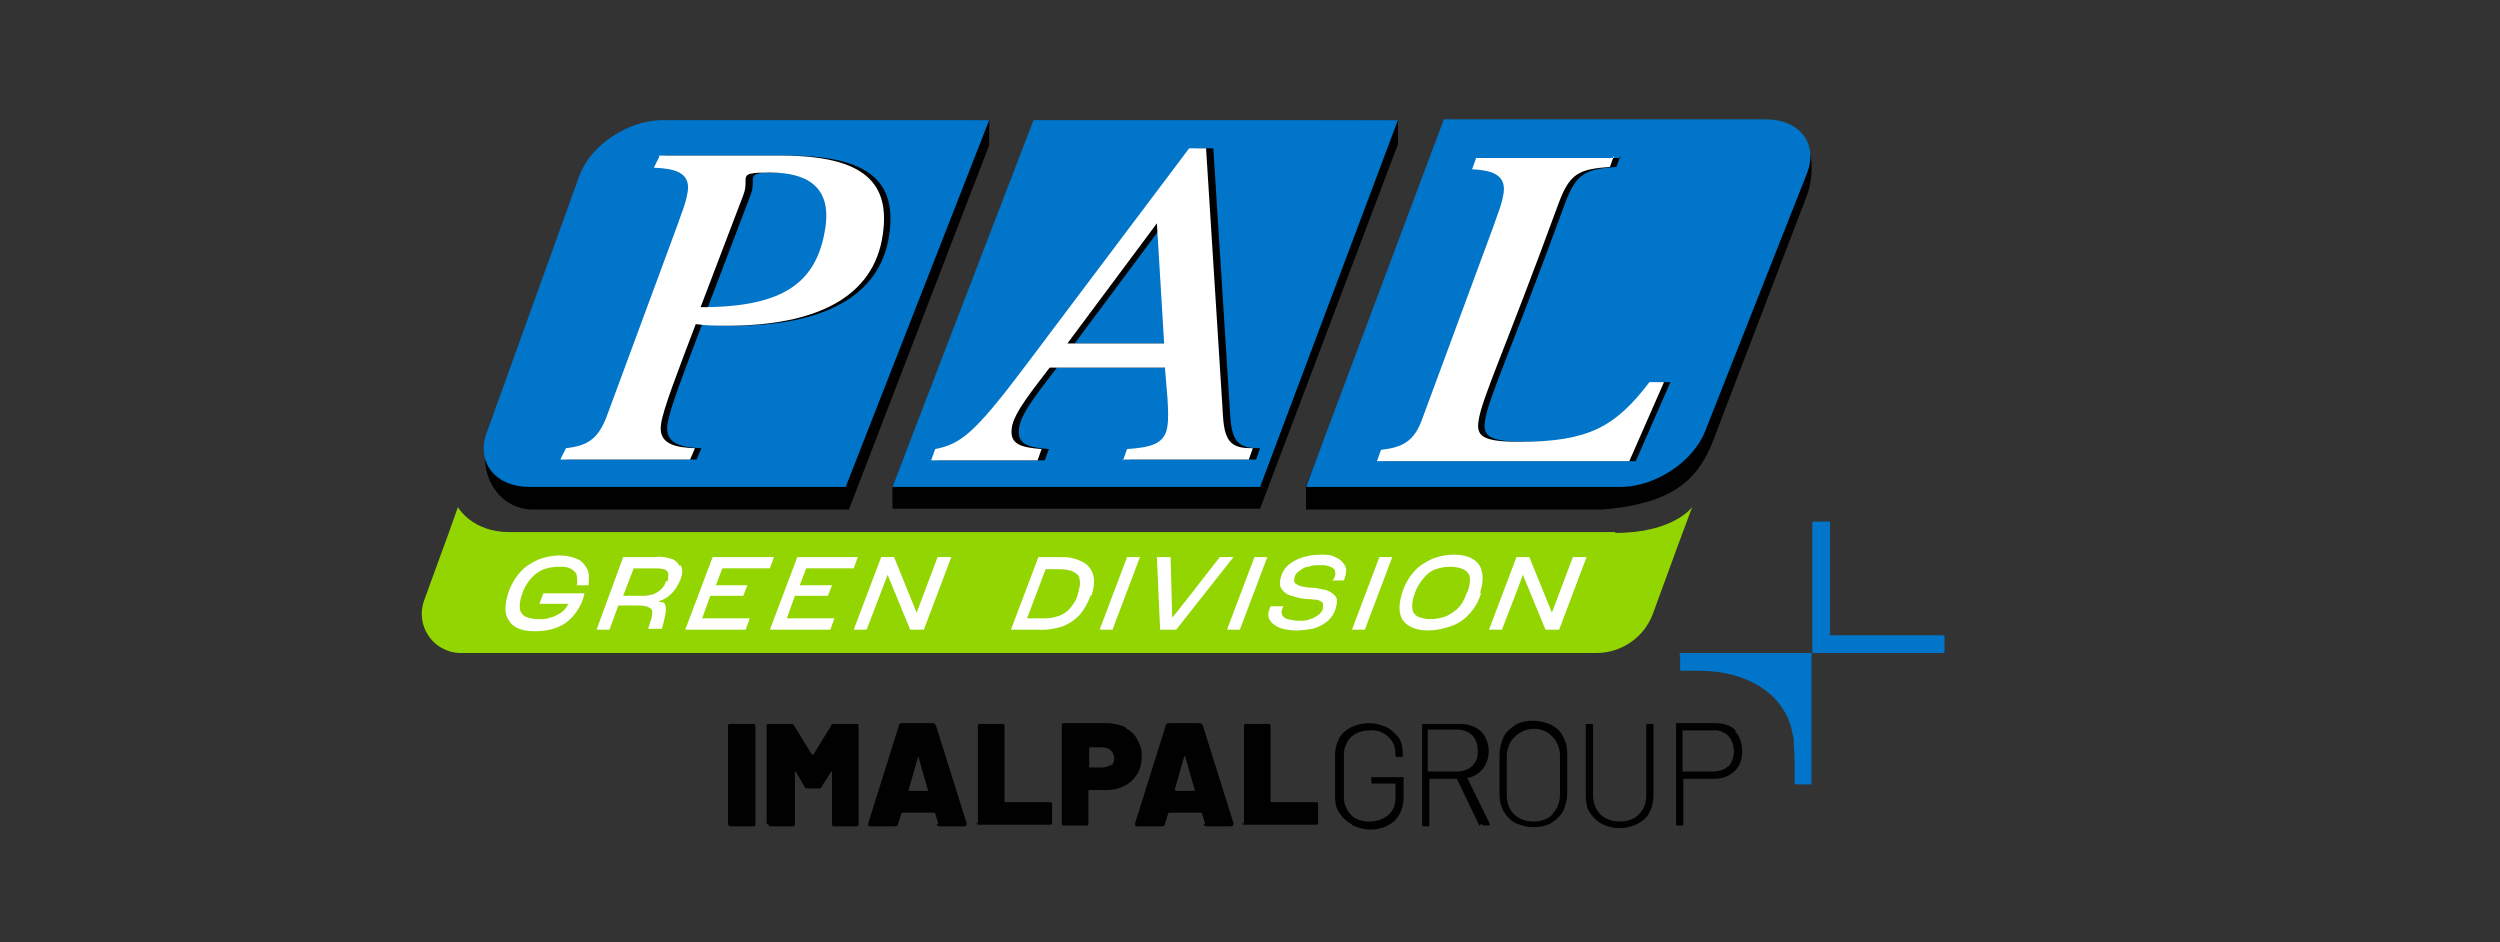
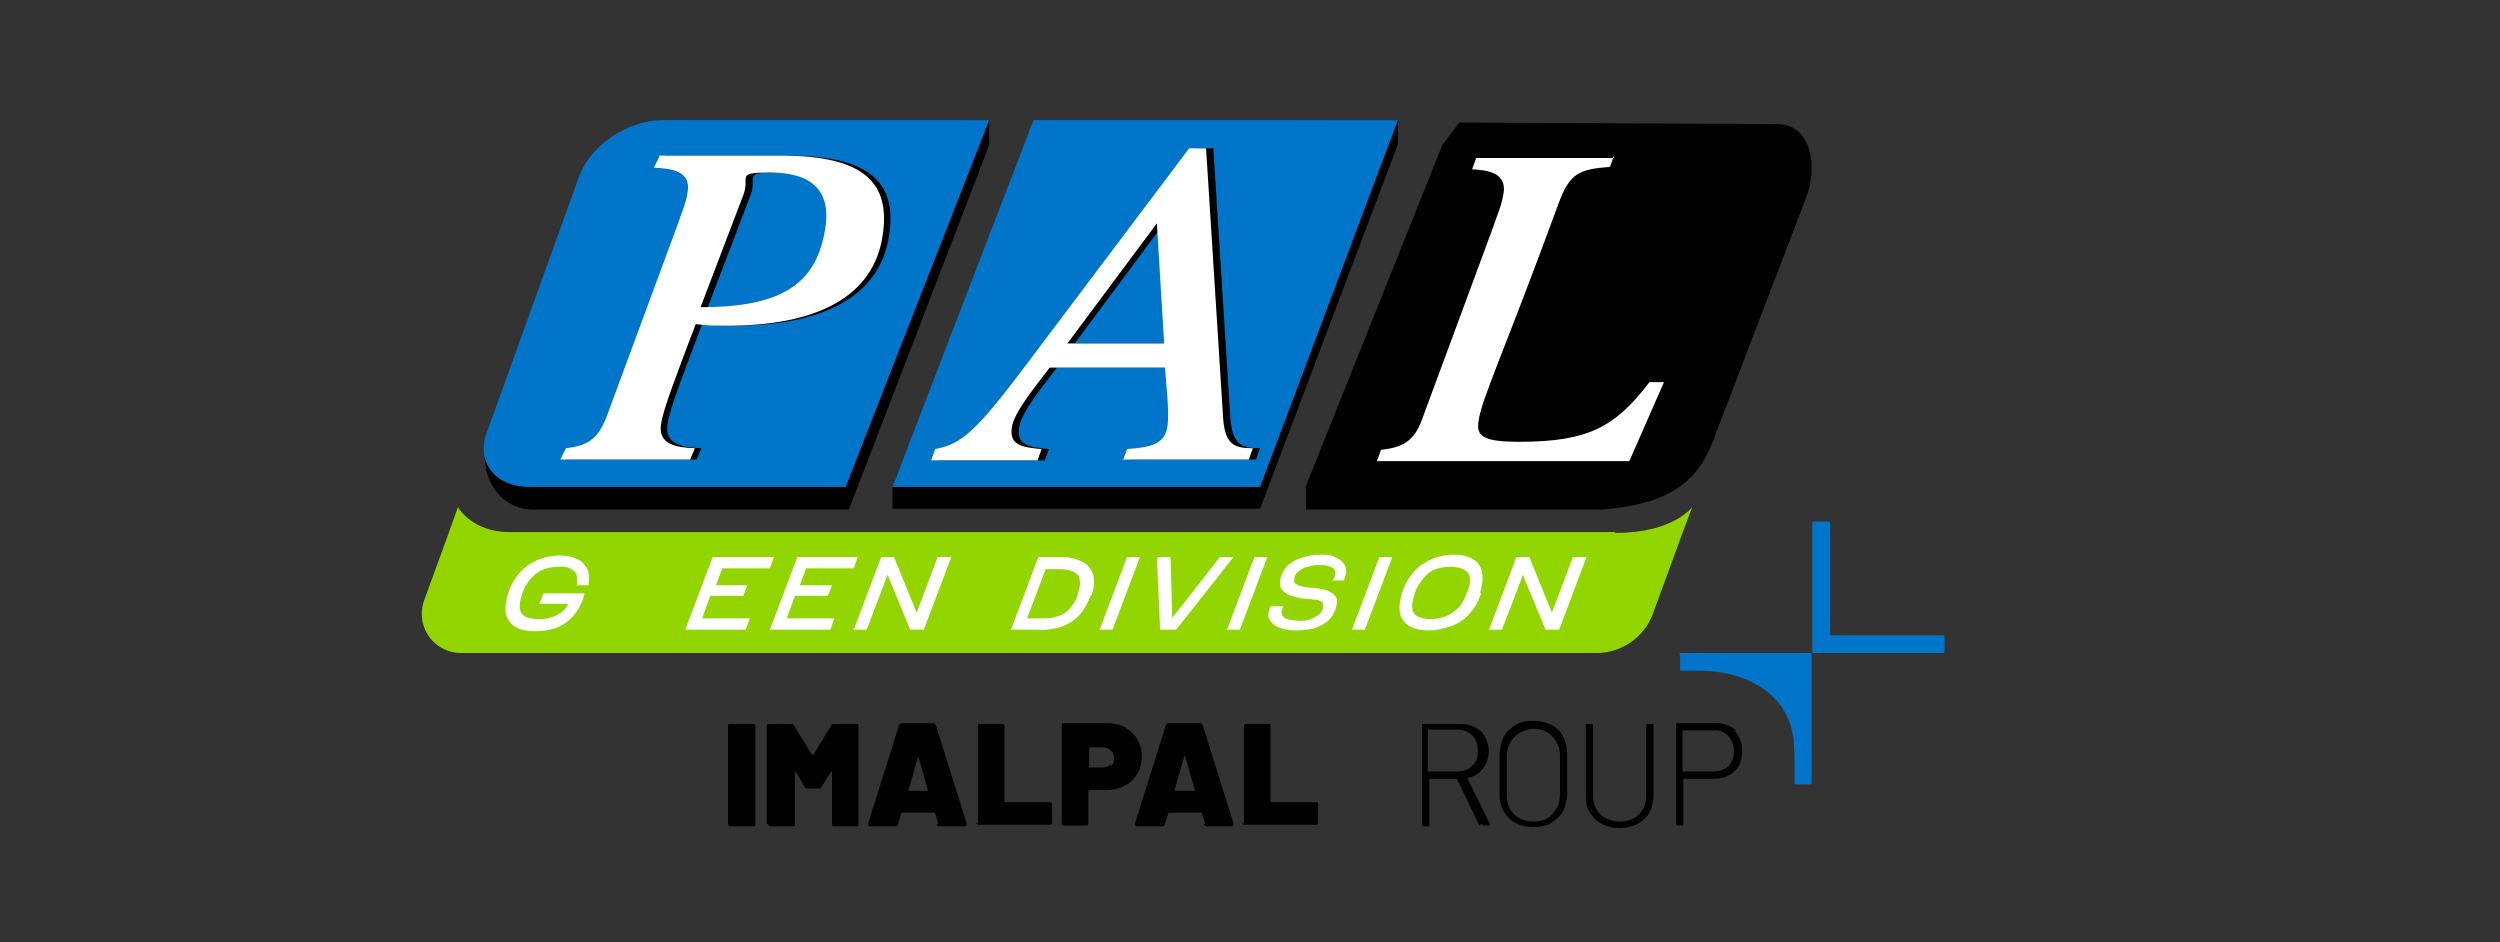
<svg xmlns="http://www.w3.org/2000/svg" id="Livello_1" version="1.1" viewBox="0 0 310.1 116.9">
  <rect x="0" y="0" width="310.1" height="116.9" fill="#333333" stroke="none" />
  <defs>
    <style>
      .st0 {
        fill: #010101;
      }

      .st1 {
        fill: #fff;
      }

      .st2 {
        fill: #93d500;
      }

      .st3 {
        fill: #0075c9;
      }
    </style>
  </defs>
  <path class="st2" d="M200.3,66H63.2c-4.7,0-6.4-3.1-6.4-3.1l-1.1,3.1h0l-3.1,8.5c-.9,2.5.4,5.3,2.9,6.2.5.2,1.1.3,1.7.3h140.8c3.1,0,5.9-1.9,7-4.8l3.7-10.1,1.2-3.2s-2.3,3.2-9.5,3.2Z" />
  <path class="st0" d="M114.5,15.1h-32.3c-4.3,0-8.9,3.1-10.2,6.8l-11.5,31.8c-.3.8-.4,1.8-.3,2.7-.3,3.3,2.1,6.8,5.9,6.8h39.2l17.4-45.2v-3.1c.1,0-8,.2-8,.2Z" />
  <path class="st0" d="M162,60.4v2.8h36.8c8.4-.7,11.7-3.5,13.6-8.3l11.6-30.3c1.5-3.7.8-9.2-3.5-9.2l-39.5-.2-2.1,2.8-17,42.5Z" />
-   <path class="st3" d="M162,60.4h7.6c0,0,31.4,0,31.4,0,4.3,0,9-3.1,10.5-6.9l12.6-31.9c1.5-3.7-.8-6.8-5.1-6.8h-39.9s-17.1,45.6-17.1,45.6Z" />
  <polygon class="st0" points="110.7 60.4 128.6 15.2 173.4 14.9 173.4 17.9 156.3 63.1 110.7 63.1 110.7 60.4" />
  <polygon class="st3" points="128.2 14.9 173.4 14.9 156.3 60.4 110.7 60.4 128.2 14.9" />
  <path class="st0" d="M140.2,57.1l.5-1.4c2.9-.2,4.7-.6,5-2.8.3-1.8-.2-5.6-.3-7.3h-14.3c-1.8,2.4-4.5,5.6-4.7,7.5-.3,2.1,1.3,2.4,3.7,2.6l-.5,1.4h-13.2l.5-1.4c3.2-.6,5-2.1,11.1-10.2l20.4-27.1h2.1l2.1,33.2c.2,3.5,1.3,4,3.7,4l-.5,1.4h-15.7ZM145.3,42.6l-.9-14.9-11.1,14.9h12.1Z" />
  <path class="st3" d="M104.9,60.4h-7.7s-31.5,0-31.5,0c-4.3,0-6.7-3.1-5.3-6.8l11.5-31.9c1.4-3.7,6-6.8,10.3-6.8h40.5s-17.8,45.5-17.8,45.5Z" />
-   <path class="st0" d="M82.5,19.3h15.2c10.6,0,13.5,3.6,12.6,9.8-1.1,7.8-8.4,11.3-19.3,11.3-1.3,0-2.6,0-3.9-.2-2.2,5.8-4.1,10.7-4.3,12.4-.4,2.5,1.8,2.9,4.2,3l-.6,1.4h-16.1l.7-1.4c2.5-.3,3.9-1,5-3.8l8.8-23.8c.6-1.8,1-2.5,1.3-4.2.4-2.5-1.8-2.9-4.2-3l.7-1.4ZM87.9,38.1c10.3,0,14.4-3.1,15.4-10,.7-5.1-2.5-6.7-6.9-6.7s-2.4.5-3.3,2.8l-5.3,13.9Z" />
+   <path class="st0" d="M82.5,19.3h15.2c10.6,0,13.5,3.6,12.6,9.8-1.1,7.8-8.4,11.3-19.3,11.3-1.3,0-2.6,0-3.9-.2-2.2,5.8-4.1,10.7-4.3,12.4-.4,2.5,1.8,2.9,4.2,3l-.6,1.4h-16.1l.7-1.4c2.5-.3,3.9-1,5-3.8l8.8-23.8c.6-1.8,1-2.5,1.3-4.2.4-2.5-1.8-2.9-4.2-3l.7-1.4ZM87.9,38.1c10.3,0,14.4-3.1,15.4-10,.7-5.1-2.5-6.7-6.9-6.7s-2.4.5-3.3,2.8l-5.3,13.9" />
  <path class="st1" d="M81.7,19.3h15.2c10.6,0,13.5,3.6,12.6,9.8-1.1,7.8-8.3,11.3-19.3,11.3-1.3,0-2.6,0-3.9-.2-2.2,5.8-4.1,10.7-4.3,12.4-.4,2.5,1.8,2.9,4.2,3l-.6,1.4h-16.1l.7-1.4c2.5-.3,3.9-1,5-3.8l8.8-23.8c.6-1.8,1-2.5,1.3-4.2.4-2.5-1.8-2.9-4.2-3l.7-1.4ZM87,38.1c10.3,0,14.4-3.1,15.4-10,.7-5.1-2.5-6.7-6.9-6.7s-2.4.5-3.3,2.8l-5.3,13.9Z" />
  <path class="st0" d="M201,19.3l-.5,1.4c-3.9.3-5,.8-6.4,4.6-6.7,18.3-9.5,24.1-9.9,26.9-.3,1.9.5,2.6,5.1,2.6,8.6,0,11.9-1.9,16.1-7.4h1.8l-4.3,9.8h-31.3l.5-1.4c2.6-.3,4-1,5.1-3.8l8.8-23.8c.6-1.8,1-2.5,1.3-4.2.4-2.5-1.8-2.9-3.9-3l.5-1.4h17.1Z" />
  <path class="st1" d="M200.2,19.3l-.5,1.4c-3.9.3-5,.8-6.4,4.6-6.7,18.3-9.5,24.1-9.9,26.9-.3,1.9.5,2.6,5.1,2.6,8.6,0,11.9-1.9,16.1-7.4h1.8l-4.3,9.8h-31.3l.5-1.4c2.6-.3,4.1-1,5.1-3.8l8.8-23.8c.6-1.8,1-2.5,1.3-4.2.4-2.5-1.8-2.9-3.9-3l.5-1.4h17.1Z" />
  <path class="st1" d="M139.3,57.1l.5-1.4c2.9-.2,4.7-.6,5-2.8.3-1.8-.2-5.6-.3-7.3h-14.3c-1.8,2.4-4.5,5.6-4.7,7.5-.3,2.1,1.3,2.4,3.7,2.6l-.5,1.4h-13.2l.5-1.4c3.2-.6,5-2.1,11.1-10.2l20.4-27.1h2.1l2.1,33.2c.2,3.5,1.3,4,3.7,4l-.5,1.4h-15.7ZM144.4,42.6l-.9-14.9-11.1,14.9h12.1Z" />
  <path class="st1" d="M71.6,72.5c0-.4,0-.9-.1-1.3-.2-.3-.5-.6-.8-.7-.4-.2-.9-.2-1.4-.2-.6,0-1.2.1-1.8.3-.6.2-1.1.6-1.6,1.1-.5.6-.9,1.2-1.1,1.9-.3.8-.4,1.4-.3,1.9,0,.4.3.8.7,1,.5.2,1,.3,1.5.3.6,0,1.1,0,1.6-.2.5-.1.9-.4,1.3-.6.4-.3.7-.7.9-1.1h-3.6s.5-1.3.5-1.3h5.1c-.2,1-.7,2-1.4,2.8-.6.7-1.3,1.2-2.2,1.5-.8.3-1.7.4-2.6.4-.8,0-1.6-.1-2.3-.5-.6-.3-1-.9-1.2-1.5-.2-.7-.1-1.6.2-2.6.3-1,.8-1.9,1.5-2.7.6-.7,1.4-1.2,2.3-1.6.8-.3,1.7-.5,2.6-.5.7,0,1.4.1,2.1.4.6.2,1,.7,1.3,1.2.3.5.3,1.2.2,2.1h-1.6Z" />
-   <path class="st1" d="M84.3,70.2c-.2-.4-.6-.8-1.1-.9-.6-.2-1.3-.3-2-.2h-3.9l-3.3,9h1.6l1.1-3h1.8c.9,0,1.5,0,1.9.2s.5.3.5.6c0,.5-.1,1-.3,1.4,0,0,0,.1-.2.7h1.7c.3-1.1.5-1.9.5-2.4s-.1-.8-.4-.9c-.2,0-.3,0-.5-.1.5-.2,1-.4,1.4-.8.6-.5,1-1.2,1.3-1.9.3-.8.3-1.4,0-1.8ZM82.6,72.1c-.1.4-.3.7-.6,1-.3.3-.6.4-.9.6-.4.1-.9.2-1.3.2h-2.5l1.3-3.4h2.5c.4,0,.8,0,1.2.1.3,0,.5.3.6.5,0,.3,0,.7-.1,1Z" />
  <path class="st1" d="M88.6,72.6h4.1l-.5,1.3h-4.1l-1,2.8h5.9s-.5,1.4-.5,1.4h-7.5l3.4-9h7.6l-.5,1.4h-5.9l-.8,2.1Z" />
  <path class="st1" d="M99.1,72.6h4.1l-.5,1.3h-4.1l-1,2.8h5.9s-.5,1.4-.5,1.4h-7.5l3.4-9h7.5l-.5,1.4h-5.9l-.8,2.1Z" />
  <path class="st1" d="M116.3,69.1s-2.6,6.9-2.6,6.9l-2.8-6.9h-1.6l-3.4,9h1.6l2.6-6.8h0l2.8,6.8h1.7l3.4-9h-1.7Z" />
  <path class="st1" d="M135.3,73.8c-.3.9-.8,1.8-1.4,2.5-.6.6-1.3,1.1-2.1,1.4-1,.3-2,.5-3.1.4h-3.3l3.4-9h3c.9,0,1.7.2,2.5.6.6.3,1.1.9,1.3,1.6.2.7.1,1.6-.2,2.6ZM133.8,73.2c.2-.5.2-1,.1-1.4,0-.4-.4-.7-.8-.9-.4-.2-1-.3-1.8-.3h-1.6l-2.3,6.1h1.7c.7,0,1.3,0,1.9-.2.5-.1,1-.4,1.4-.7.4-.4.7-.8,1-1.3.2-.4.3-.8.4-1.2h0Z" />
  <path class="st1" d="M139.8,69.1h1.6l-3.4,9h-1.6l3.4-9Z" />
  <path class="st1" d="M151.3,69.1s-5.8,7.5-5.9,7.5c0,0-.2-7.5-.2-7.5h-1.7s.4,9,.4,9h2l7.1-9h-1.8Z" />
  <path class="st1" d="M155.6,69.1h1.6l-3.4,9h-1.6l3.4-9Z" />
  <path class="st1" d="M165.4,71.9c.2-.4.3-.7.2-1,0-.3-.3-.5-.6-.6-.4-.2-.8-.2-1.3-.2-.5,0-.9,0-1.4.2-.4,0-.7.2-1.1.5-.3.2-.5.4-.6.7-.1.4-.1.7,0,.8.2.2.5.3.7.4.5.1.9.2,1.4.2.6,0,1.2.2,1.8.3.4.1.8.4,1.1.7.3.3.3.8.1,1.5-.2.7-.6,1.3-1.1,1.7-.5.4-1.1.7-1.8.9-.7.1-1.3.2-2,.2-.7,0-1.4-.1-2-.3-.5-.2-1-.5-1.3-1-.3-.5-.2-1,.1-1.7h1.6c-.2.4-.3.7-.2,1,.1.3.4.5.7.6.5.1.9.2,1.4.2.5,0,1,0,1.4-.2.4-.1.7-.3,1-.5.3-.2.5-.5.6-.8,0-.2,0-.5,0-.7-.2-.2-.4-.3-.7-.4-.4,0-.8-.1-1.3-.1-.6,0-1.3-.2-1.9-.4-.5-.1-.9-.4-1.2-.8-.3-.4-.3-.9-.1-1.6.2-.6.5-1.1,1-1.5.5-.4,1.1-.7,1.8-.9.7-.2,1.4-.3,2.2-.3.6,0,1.2,0,1.7.3.5.2.9.5,1.2,1,.3.5.2,1.1-.1,1.9h-1.5Z" />
  <path class="st1" d="M171.1,69.1h1.6l-3.4,9h-1.6l3.4-9Z" />
  <path class="st1" d="M183.7,73.6c-.3,1-.8,1.9-1.5,2.6-.6.7-1.4,1.2-2.3,1.5-.9.3-1.8.5-2.7.5-.8,0-1.6-.1-2.3-.5-.6-.3-1.1-.9-1.2-1.5-.2-.7-.1-1.6.2-2.6.3-1,.8-1.9,1.5-2.7.6-.7,1.4-1.2,2.3-1.6.8-.3,1.7-.5,2.6-.5.8,0,1.6.1,2.3.5.6.3,1.1.9,1.2,1.6.2.7.1,1.6-.2,2.6ZM182,73.5c.3-.8.4-1.4.3-1.9,0-.4-.4-.8-.8-1-.5-.2-1-.3-1.6-.3-.6,0-1.2.1-1.8.3-.6.2-1.1.6-1.5,1.1-.5.6-.9,1.2-1.1,1.9-.3.8-.4,1.4-.3,1.9,0,.4.3.8.7,1,.5.2,1,.3,1.5.3.6,0,1.2-.1,1.8-.3.6-.2,1.1-.6,1.6-1,.5-.5.9-1.2,1.1-1.9Z" />
  <path class="st1" d="M195.1,69.1s-2.6,6.9-2.6,6.9l-2.8-6.9h-1.6l-3.4,9h1.6s2.6-6.7,2.6-6.8h0l2.8,6.8h1.7l3.4-9h-1.7Z" />
  <path class="st0" d="M90.3,102.2v-12.1c0-.2,0-.3.3-.3,0,0,0,0,0,0h2.8c.2,0,.3,0,.3.3,0,0,0,0,0,0v12.1c0,.2,0,.3-.3.3,0,0,0,0,0,0h-2.7c-.2,0-.3,0-.4-.3,0,0,0,0,0,0Z" />
  <path class="st0" d="M95.1,102.2v-12.1c0-.2,0-.3.3-.3,0,0,0,0,0,0h2.7c.2,0,.3,0,.4.2l2.2,3.6s0,0,.1,0c0,0,0,0,.1,0l2.2-3.6c0-.2.2-.2.4-.2h2.7c.2,0,.3,0,.3.3,0,0,0,0,0,0v12.1c0,.2,0,.3-.3.3,0,0,0,0,0,0h-2.7c-.2,0-.3,0-.3-.3,0,0,0,0,0,0v-6.4c0,0,0-.1,0-.1s0,0-.1,0l-1.2,1.9c0,.2-.2.2-.4.2h-1.3c-.2,0-.3,0-.4-.2l-1.1-1.9s0,0-.1,0c0,0,0,0,0,.1v6.4c0,.2,0,.3-.3.3,0,0,0,0,0,0h-2.7c-.2,0-.3-.1-.3-.3,0,0,0,0,0,0Z" />
  <path class="st0" d="M116.4,102.2l-.4-1.3c0,0,0-.1-.2-.1h-3.8c0,0-.1,0-.2.1l-.4,1.3c0,.2-.2.3-.4.3h-3c-.2,0-.3,0-.3-.2,0,0,0-.1,0-.2l3.8-12.1c0-.2.2-.3.4-.3h3.8c.2,0,.3.1.4.3l3.8,12.1s0,0,0,.1c0,.2-.1.3-.3.3h-3c-.2,0-.4-.1-.4-.3ZM112.7,98c0,0,0,.1,0,.1,0,0,0,0,0,0h2.3s0,0,.1,0c0,0,0,0,0-.1l-1.2-4.2c0,0,0,0,0,0s0,0,0,0l-1.2,4.2h0Z" />
  <path class="st0" d="M121.3,102.2v-12.1c0-.2,0-.3.3-.3,0,0,0,0,0,0h2.7c.2,0,.3,0,.3.3,0,0,0,0,0,0v9.3c0,0,0,.1.1.1,0,0,0,0,0,0h5.5c.2,0,.3,0,.3.3,0,0,0,0,0,0v2.2c0,.2,0,.3-.3.3,0,0,0,0,0,0h-8.8c-.2,0-.3-.1-.3-.3,0,0,0,0,0,0Z" />
  <path class="st0" d="M139.6,90.3c.6.3,1.2.8,1.5,1.5.4.7.6,1.4.5,2.2,0,.8-.2,1.5-.6,2.1-.4.6-.9,1.1-1.6,1.4-.7.4-1.5.5-2.4.5h-1.9c0,0-.1,0-.1.1,0,0,0,0,0,0v4c0,.2,0,.3-.3.3,0,0,0,0,0,0h-2.7c-.2,0-.3,0-.3-.3,0,0,0,0,0,0v-12.1c0-.2,0-.3.3-.3,0,0,0,0,0,0h5.3c.8,0,1.6.2,2.3.5ZM137.8,95c.3-.2.4-.6.4-.9,0-.4-.1-.7-.4-1-.3-.3-.7-.4-1.1-.4h-1.5c0,0-.1,0-.1.1,0,0,0,0,0,0v2.3c0,0,0,.1.1.1,0,0,0,0,0,0h1.5c.4,0,.8-.1,1.1-.4h0Z" />
  <path class="st0" d="M149.5,102.2l-.4-1.3c0,0,0-.1-.2-.1h-3.8c0,0-.1,0-.2.1l-.4,1.3c0,.2-.2.3-.4.3h-3c-.2,0-.3,0-.3-.2,0,0,0-.1,0-.2l3.8-12.1c0-.2.2-.3.4-.3h3.8c.2,0,.3.1.4.3l3.8,12.1s0,0,0,.1c0,.2-.1.3-.3.3h-3c-.2,0-.4-.1-.4-.3ZM145.8,98c0,0,0,.1,0,.1,0,0,0,0,0,0h2.3s0,0,.1,0c0,0,0,0,0-.1l-1.2-4.2c0,0,0,0,0,0s0,0-.1,0l-1.2,4.2h0Z" />
  <path class="st0" d="M154.3,102.2v-12.1c0-.2,0-.3.3-.3,0,0,0,0,0,0h2.7c.2,0,.3,0,.3.3,0,0,0,0,0,0v9.3c0,0,0,.1.1.1,0,0,0,0,0,0h5.5c.2,0,.3,0,.3.3,0,0,0,0,0,0v2.2c0,.2,0,.3-.3.3,0,0,0,0,0,0h-8.8c-.2,0-.3,0-.3-.3,0,0,0,0,0,0Z" />
-   <path class="st0" d="M167.6,102.2c-.6-.3-1.1-.8-1.5-1.4-.4-.6-.5-1.3-.5-2v-5.2c0-.7.2-1.4.5-2,.3-.6.9-1.1,1.5-1.4.7-.3,1.4-.5,2.2-.5.8,0,1.5.2,2.2.5.6.3,1.1.8,1.5,1.3.4.6.5,1.3.5,2v.2c0,0,0,.1,0,.2,0,0,0,0-.2,0h-.5c-.1,0-.2,0-.2-.2v-.2c0-.8-.3-1.6-.9-2.1-.6-.6-1.5-.9-2.3-.8-.9,0-1.7.3-2.3.8-.6.6-.9,1.4-.9,2.2v5.3c0,.8.3,1.6.9,2.2.6.6,1.4.8,2.3.8s1.7-.3,2.3-.8c.6-.5.9-1.3.9-2.1v-1.8s0,0,0,0c0,0,0,0,0,0h-2.8c-.1,0-.2,0-.2-.2v-.4c0,0,0-.1,0-.2,0,0,0,0,.2,0h3.6c0,0,.1,0,.2,0,0,0,0,0,0,.2v2.3c0,1.2-.4,2.2-1.1,2.9-.8.7-1.8,1.1-3,1.1-.8,0-1.5-.2-2.2-.5Z" />
  <path class="st0" d="M183.5,102.4l-2.8-5.8s0,0,0,0h-3.4s0,0,0,0c0,0,0,0,0,0v5.7c0,.1,0,.2-.2.2h-.5c-.1,0-.2,0-.2-.2v-12.3c0,0,0-.1,0-.2,0,0,0,0,.2,0h4.6c.9,0,1.8.3,2.5.9,1.2,1.3,1.3,3.3.2,4.7-.5.6-1.2,1-1.9,1.1,0,0,0,0,0,0l2.8,5.7s0,0,0,.1c0,0,0,.1-.2.1h-.5c-.1,0-.2,0-.3-.2ZM177.1,90.7v5s0,0,0,0c0,0,0,0,0,0h3.7c1.3,0,2.5-.9,2.5-2.3,0,0,0-.2,0-.3,0-.7-.2-1.4-.7-1.9-.5-.5-1.2-.7-1.8-.7h-3.7s0,0,0,0c0,0,0,0,0,0h0Z" />
  <path class="st0" d="M188,102.1c-.6-.3-1.1-.8-1.5-1.5-.4-.7-.5-1.4-.5-2.2v-4.8c0-.8.2-1.5.5-2.2.3-.6.9-1.1,1.5-1.5.7-.4,1.4-.5,2.2-.5.8,0,1.5.2,2.2.5.6.3,1.2.8,1.5,1.5.4.7.5,1.4.5,2.2v4.8c0,.8-.2,1.5-.5,2.2-.3.6-.9,1.1-1.5,1.5-.7.4-1.5.5-2.2.5-.8,0-1.5-.2-2.2-.5ZM192.6,100.9c.6-.6.9-1.4.9-2.4v-4.8c0-1.8-1.4-3.3-3.2-3.3-1.8,0-3.3,1.4-3.4,3.2,0,0,0,.1,0,.2v4.8c0,1,.3,1.8.9,2.4.6.6,1.5.9,2.4.9,1,0,1.8-.3,2.4-.9h0Z" />
  <path class="st0" d="M198.7,102.2c-.6-.3-1.1-.8-1.5-1.4-.4-.6-.5-1.4-.5-2.1v-8.7c0,0,0-.1,0-.2,0,0,0,0,.2,0h.5c.1,0,.2,0,.2.2v8.7c0,.8.3,1.7.9,2.3.6.6,1.5.9,2.4.9,1,0,1.8-.3,2.4-.9.6-.6.9-1.4.9-2.3v-8.7c0-.1,0-.2.2-.2h.5c0,0,.1,0,.2,0,0,0,0,0,0,.2v8.7c0,.7-.2,1.5-.5,2.1-.3.6-.9,1.1-1.5,1.4-1.4.7-3,.7-4.4,0h0Z" />
  <path class="st0" d="M215.2,90.7c.6.6.9,1.5.9,2.5s-.3,1.9-1,2.5c-.6.6-1.5.9-2.5.9h-3.8s0,0,0,0c0,0,0,0,0,0v5.6c0,.1,0,.2-.2.2h-.5c-.1,0-.2,0-.2-.2v-12.3c0,0,0-.1,0-.2,0,0,0,0,.2,0h4.7c1,0,1.9.3,2.5.9ZM214.4,95.1c.9-1.1.9-2.7,0-3.8-.5-.5-1.2-.8-1.9-.7h-3.8s0,0,0,0c0,0,0,0,0,0v5.1s0,0,0,0c0,0,0,0,0,0h3.8c.7,0,1.4-.2,1.9-.7Z" />
  <path class="st3" d="M208.4,81.2v1.8c0,.1,0,.2.2.2h2.1c5.9,0,10.3,2.7,11.5,7.1.1.5.2,1,.3,1.4,0,.8.1,1.7.1,2.5v2.9c0,.1,0,.2.2.2h1.7c.1,0,.2,0,.2-.2v-16.1h-16.2c-.1,0-.2,0-.2.2,0,0,0,0,0,0Z" />
  <path class="st3" d="M227,78.8v-13.9c0-.1,0-.2-.2-.2h-1.8c-.1,0-.2,0-.2.2v16.1h16.2c.1,0,.2,0,.2-.2v-1.8c0-.1,0-.2-.2-.2s0,0,0,0h-14Z" />
</svg>